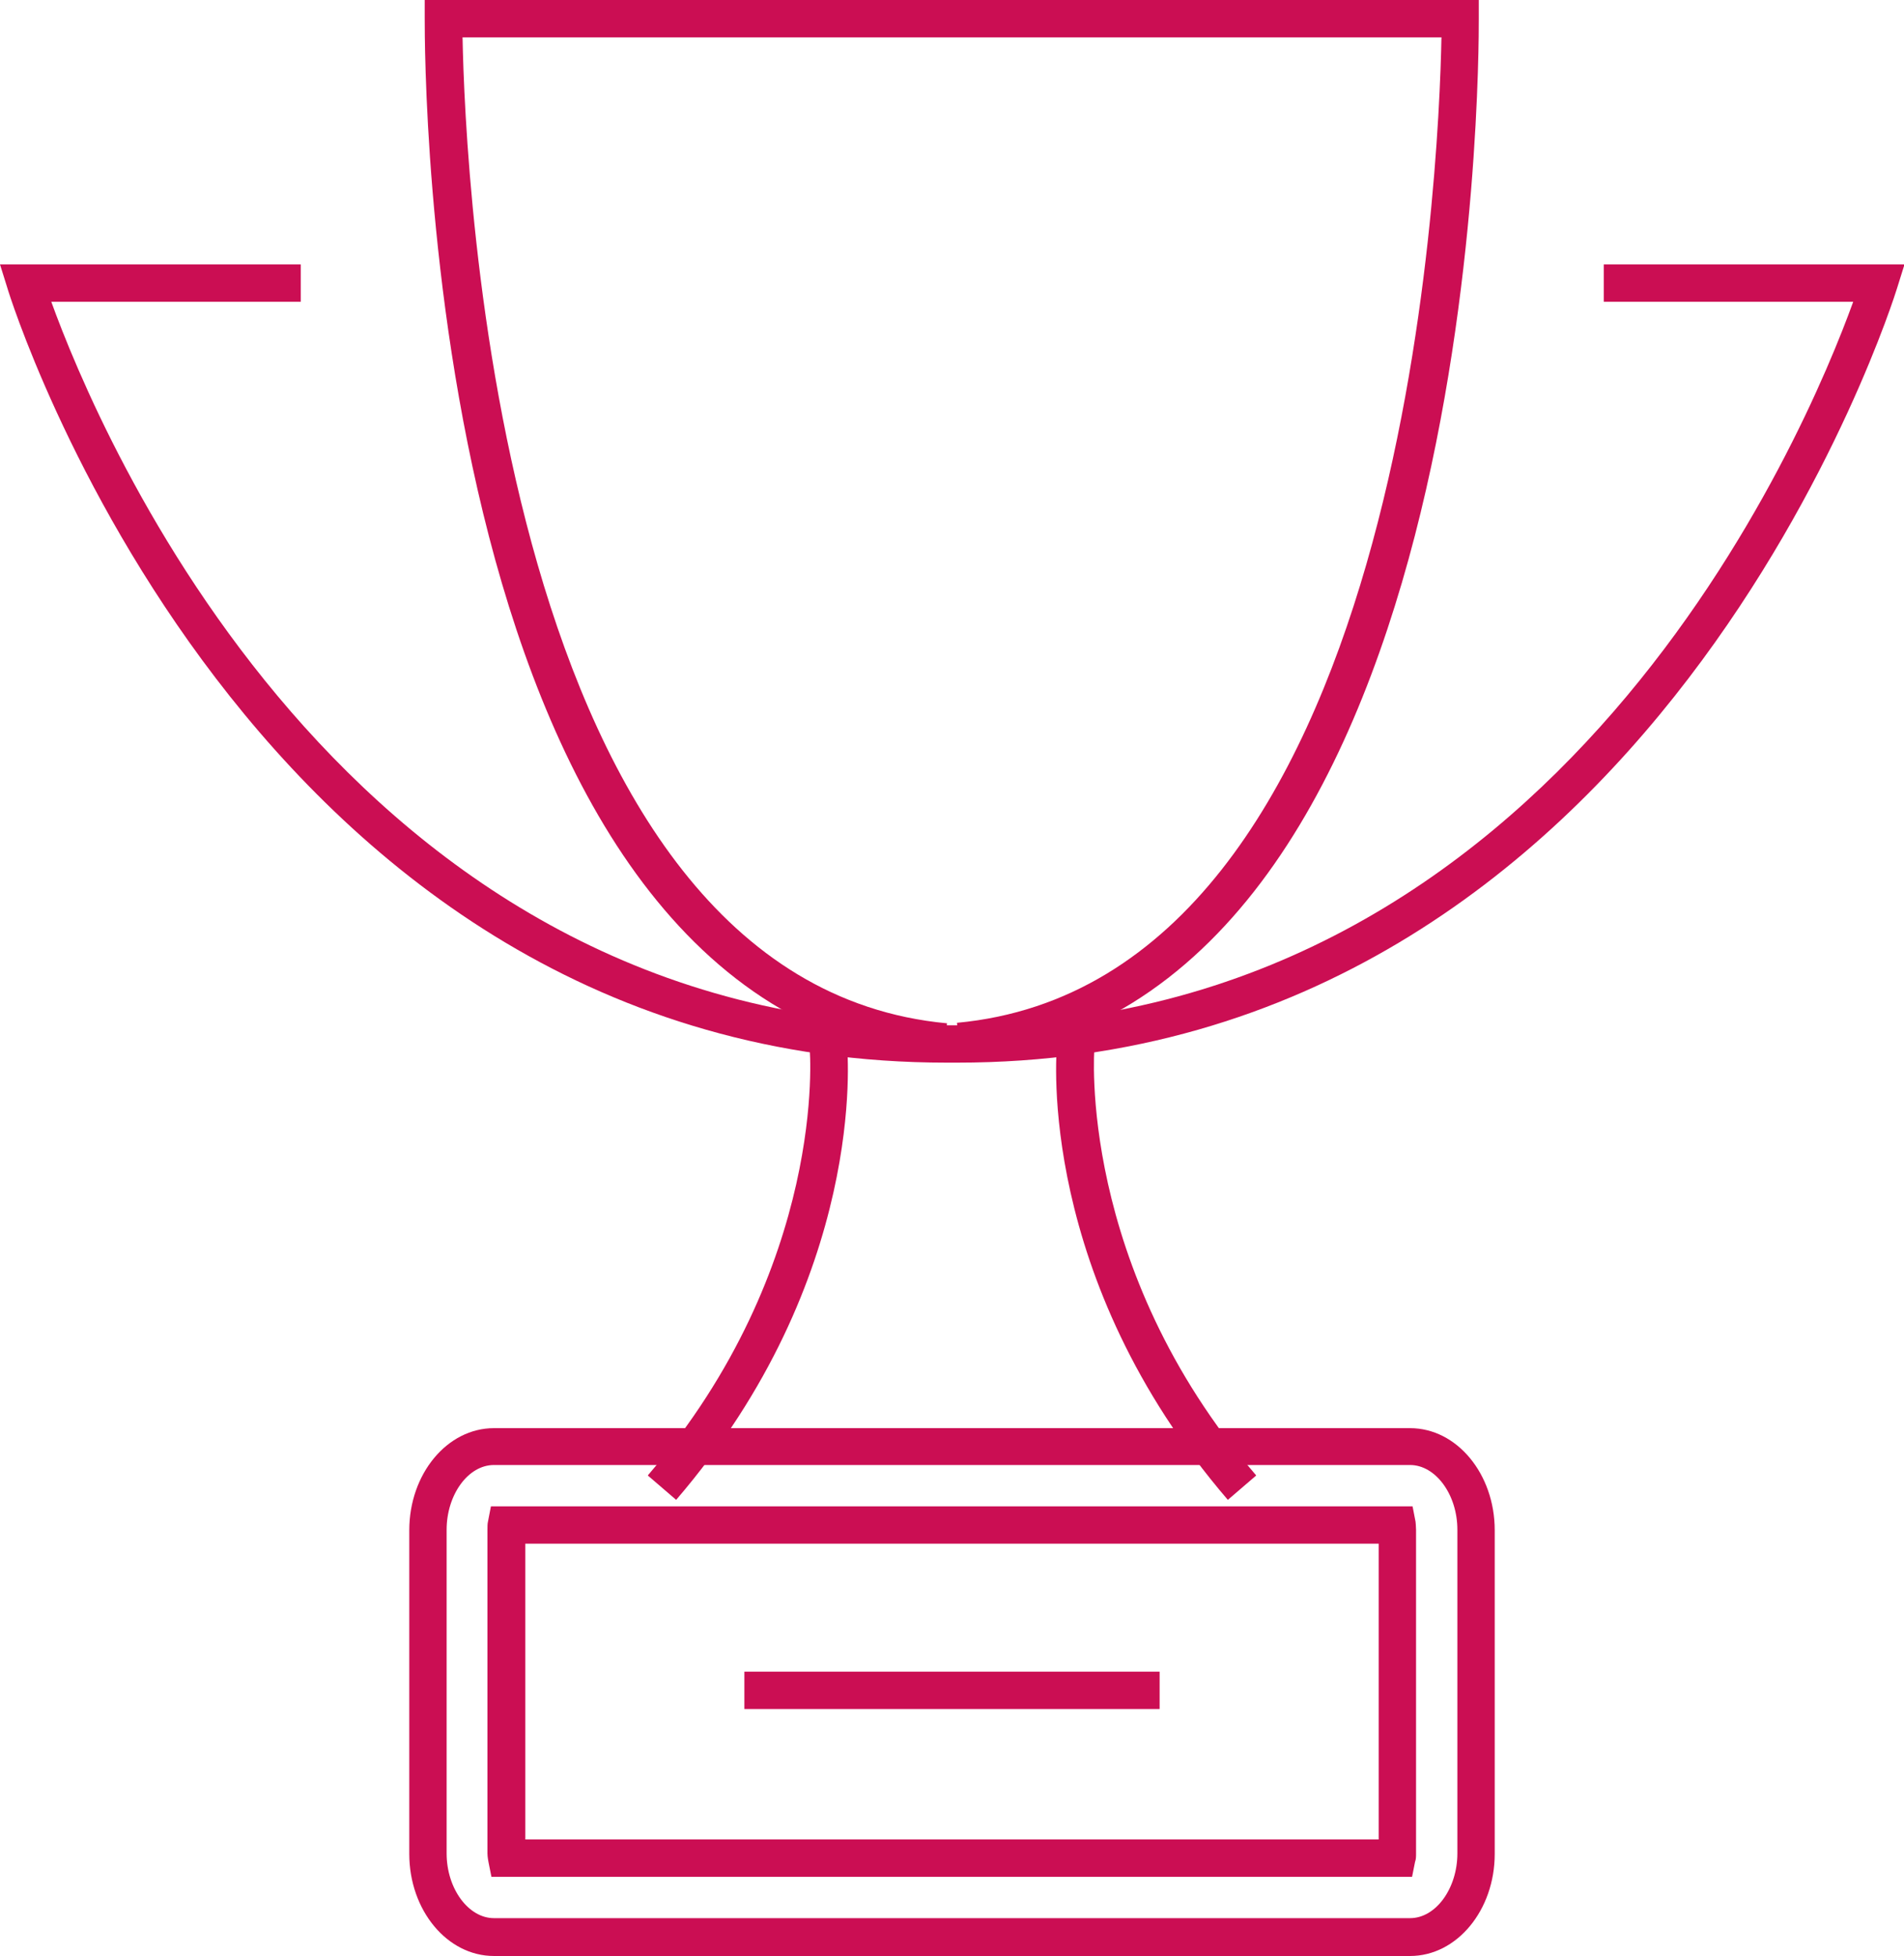
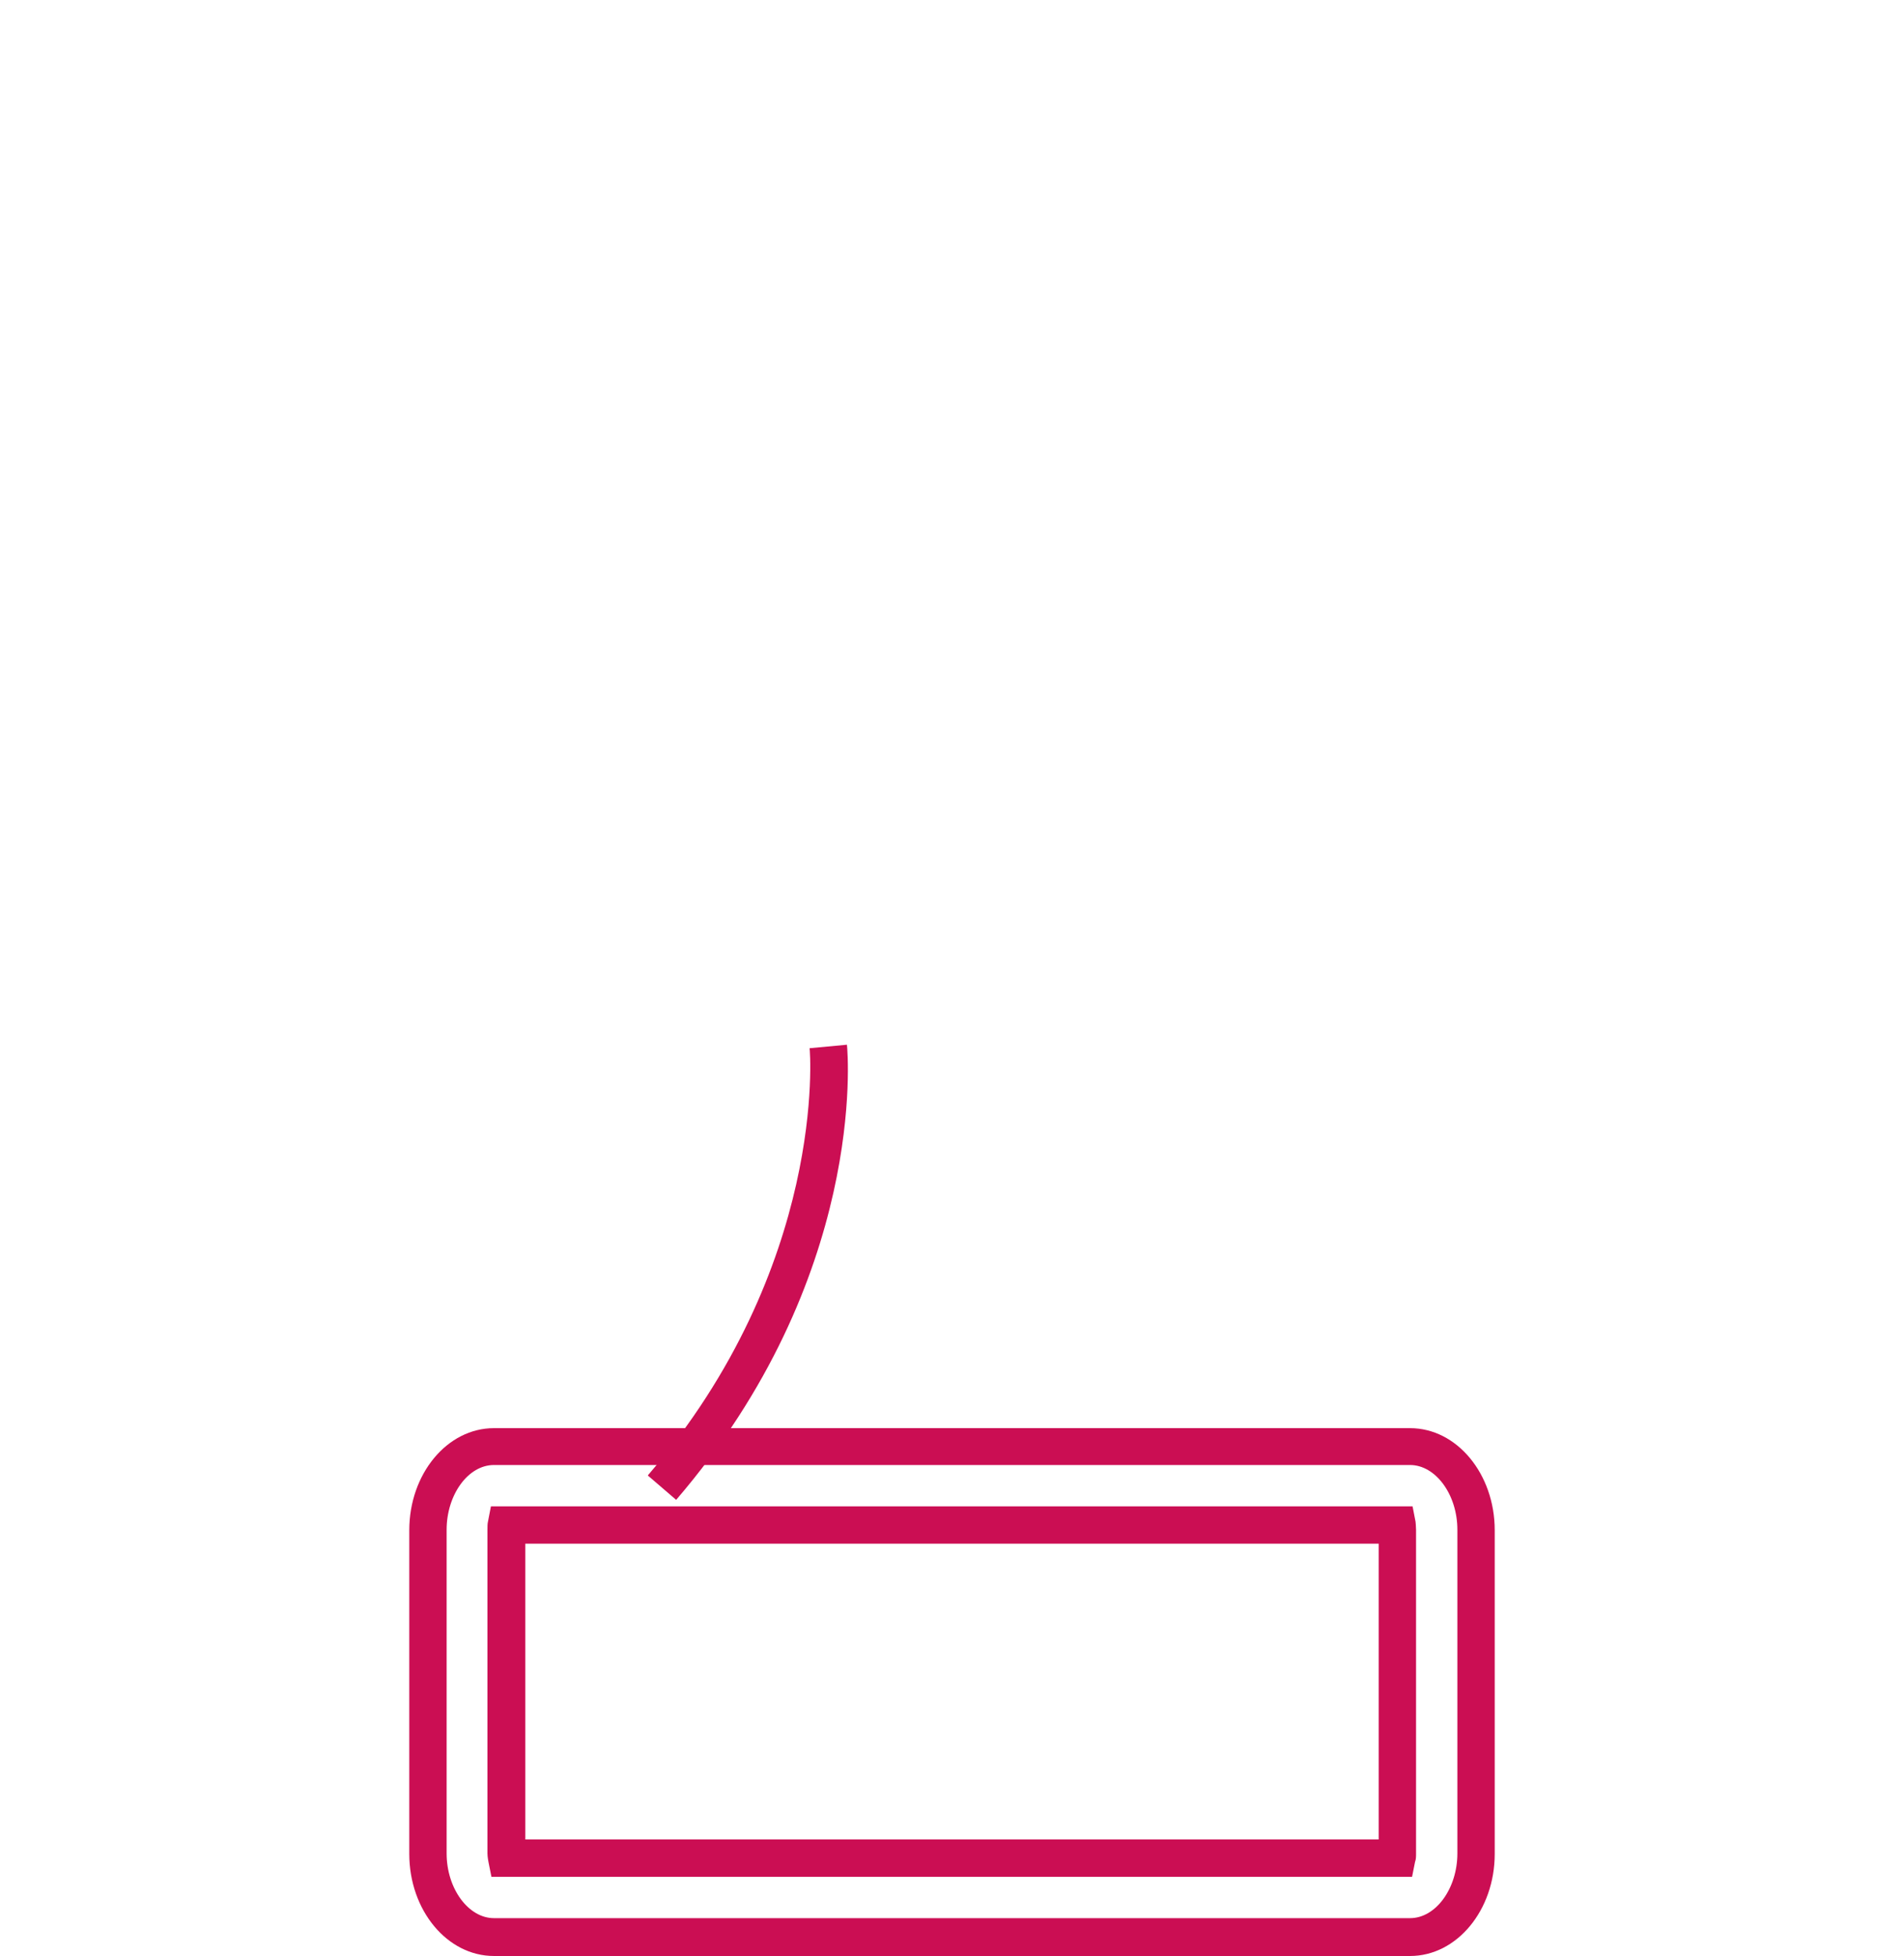
<svg xmlns="http://www.w3.org/2000/svg" id="Camada_2" viewBox="0 0 38.24 39.28">
  <g id="icone_competicoes">
    <g>
      <path d="M28.32,39.28H9.92c-.94,0-1.7-.92-1.7-2.05v-6.5c0-1.13,.76-2.05,1.7-2.05H28.32c.94,0,1.7,.92,1.7,2.05v6.5c0,1.13-.76,2.05-1.7,2.05ZM9.92,29.42c-.52,0-.95,.6-.95,1.3v6.5c0,.71,.44,1.3,.95,1.3H28.32c.52,0,.95-.6,.95-1.3v-6.5c0-.71-.44-1.3-.95-1.3H9.92Zm18.44,8.27H9.87l-.06-.3s-.02-.1-.02-.17v-6.5c0-.06,0-.12,.01-.16l.06-.31H28.37l.06,.31s.01,.1,.01,.16v6.5c0,.06,0,.12-.02,.17l-.06,.3Zm-17.81-.75H27.69v-5.94s-17.14,0-17.14,0v5.94Z" fill="#cb0e53" />
-       <rect x="14.95" y="33.57" width="8.34" height=".75" fill="#cb0e53" />
-       <path d="M19.21,21.34h-.19C4.98,21.34,.19,5.94,.15,5.79l-.15-.48H6.04v.75H1.03c.93,2.57,5.9,14.53,18,14.53h.19c12.1,0,17.07-11.96,18-14.53h-5.01v-.75h6.04l-.15,.48c-.05,.16-4.83,15.55-18.88,15.55Z" fill="#cb0e53" />
-       <path d="M19.29,21.29l-.07-.75C28.22,19.7,28.9,3.43,28.95,.75H9.29c.05,2.68,.73,18.96,9.73,19.8l-.07,.75C8.5,20.32,8.53,1.19,8.53,.37v-.37H29.7V.37c0,.81,.04,19.94-10.41,20.92Z" fill="#cb0e53" />
      <g>
        <path d="M13.58,30.12l-.57-.49c3.61-4.21,3.26-8.54,3.25-8.58l.75-.07c.02,.19,.4,4.68-3.43,9.14Z" fill="#cb0e53" />
-         <path d="M24.66,30.12c-3.83-4.46-3.45-8.95-3.43-9.14l.75,.07s-.36,4.38,3.25,8.58l-.57,.49Z" fill="#cb0e53" />
      </g>
    </g>
  </g>
</svg>